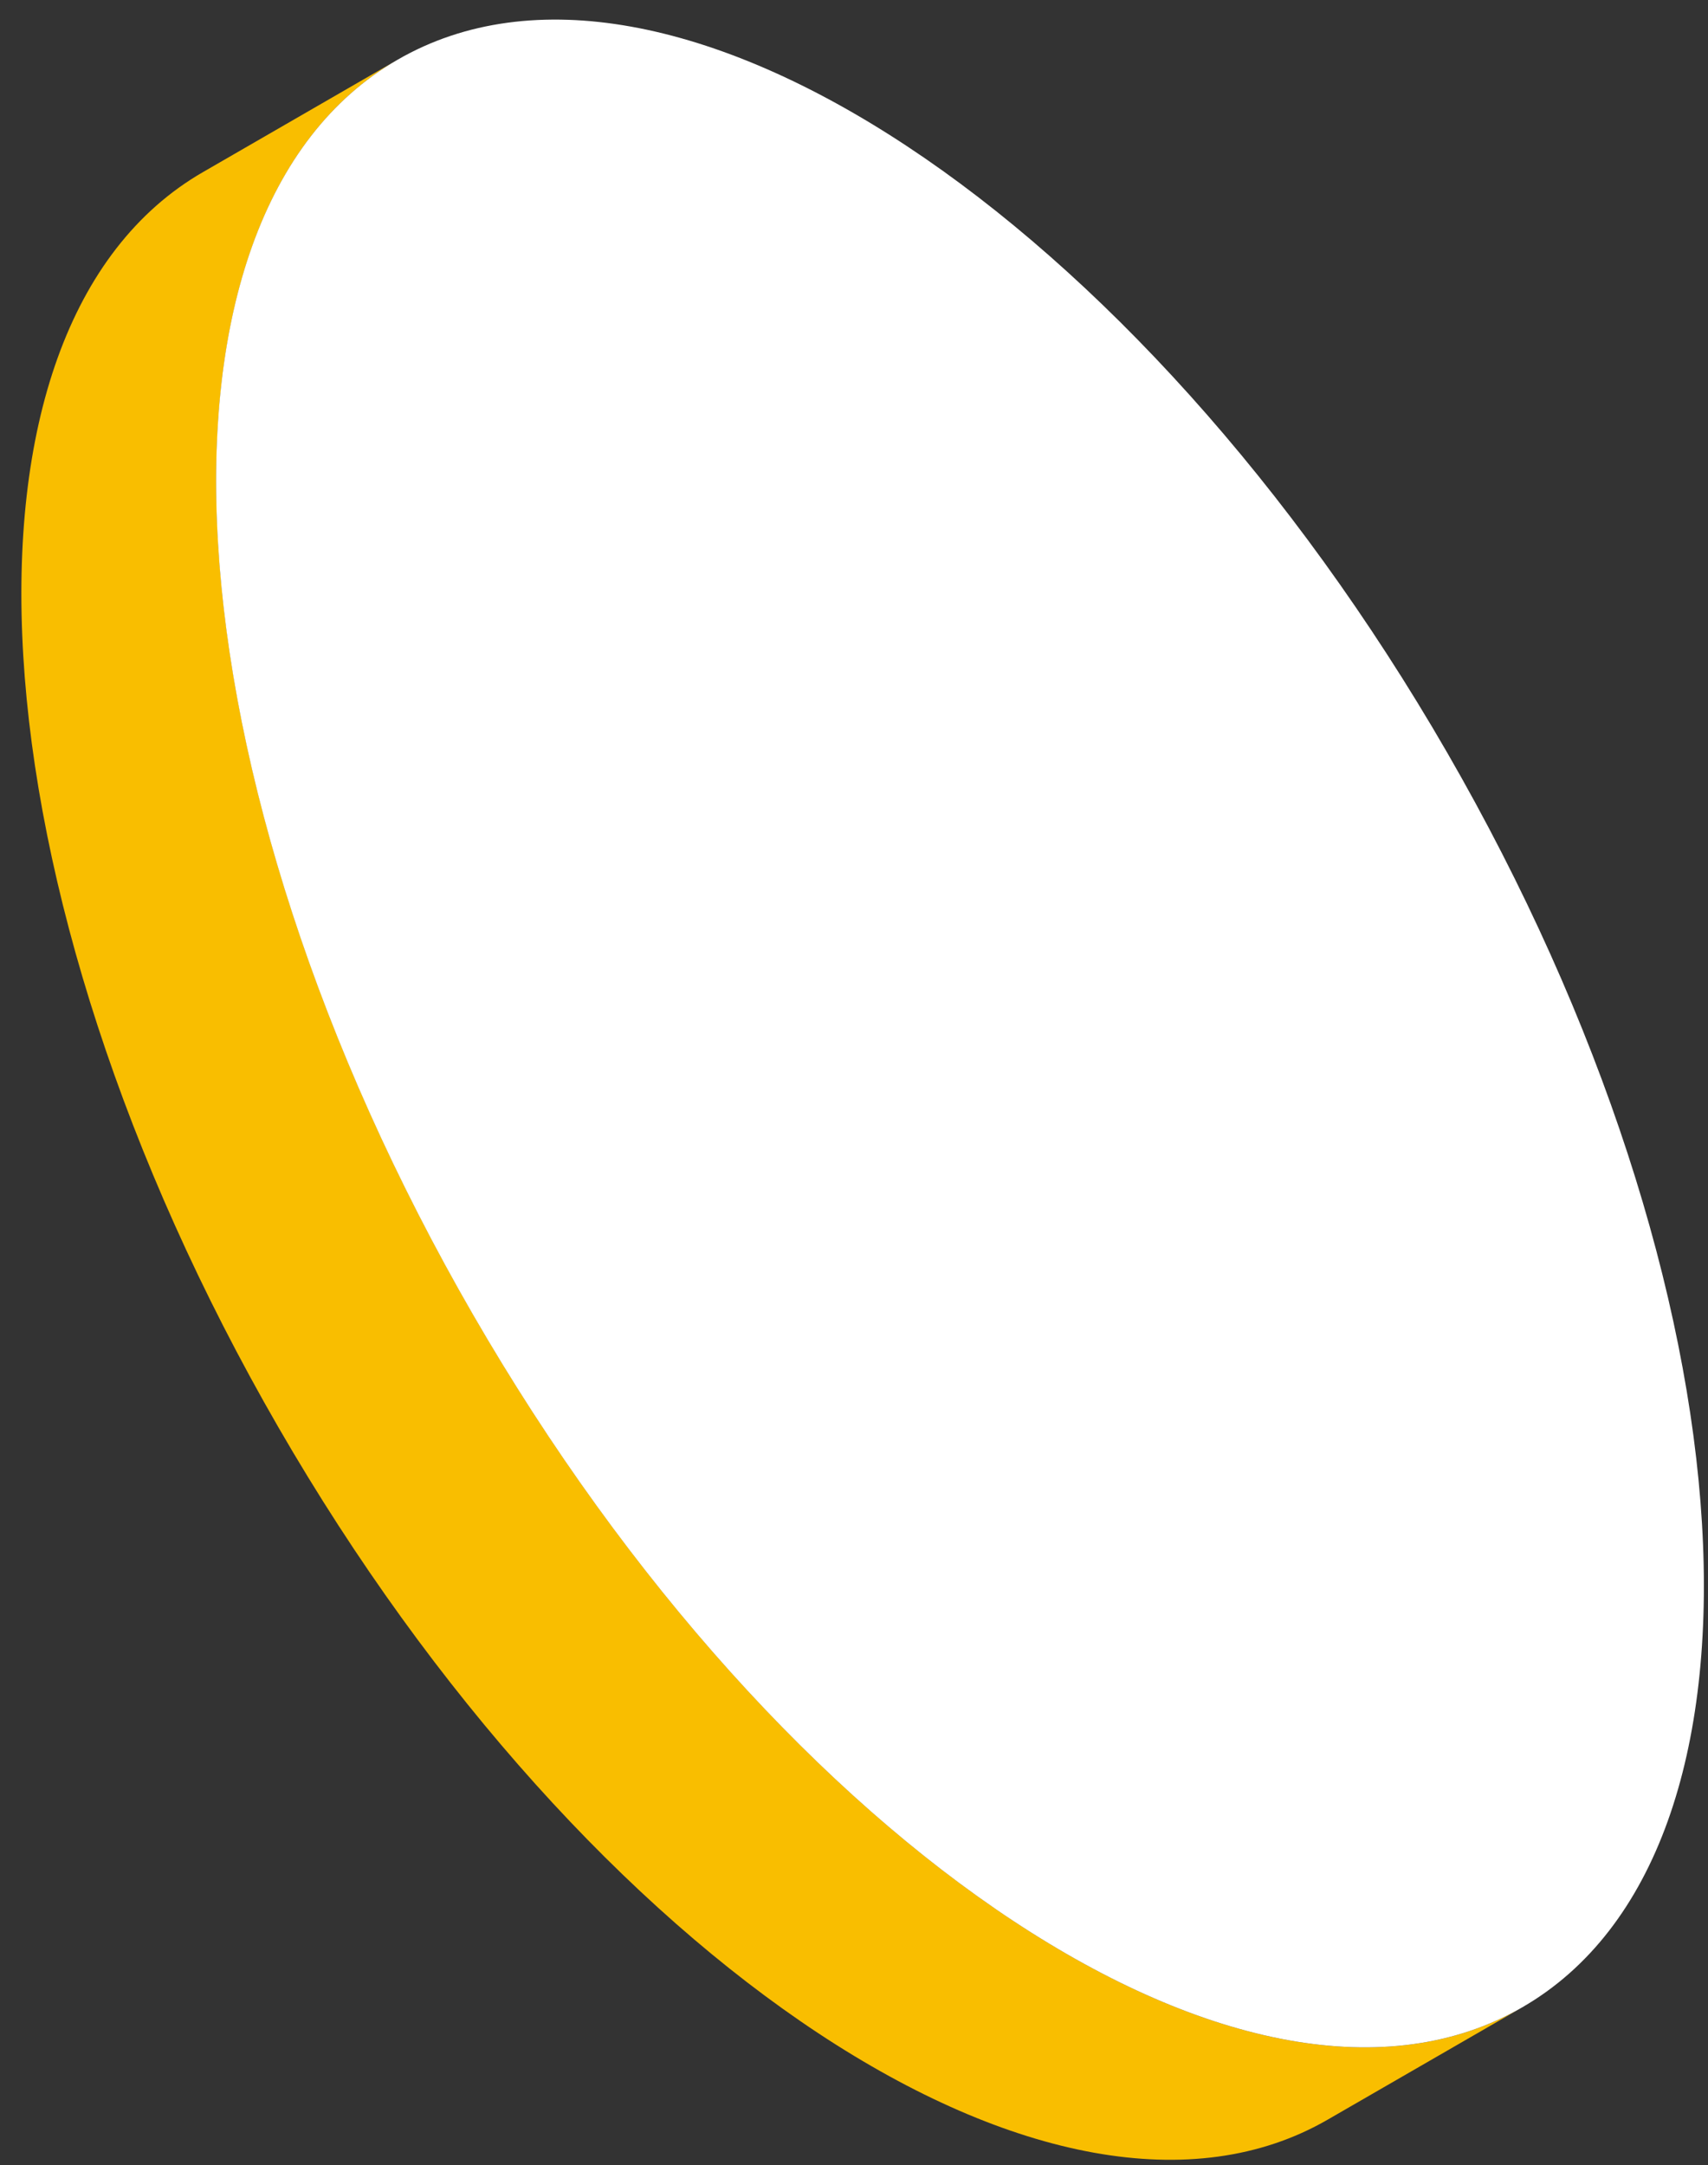
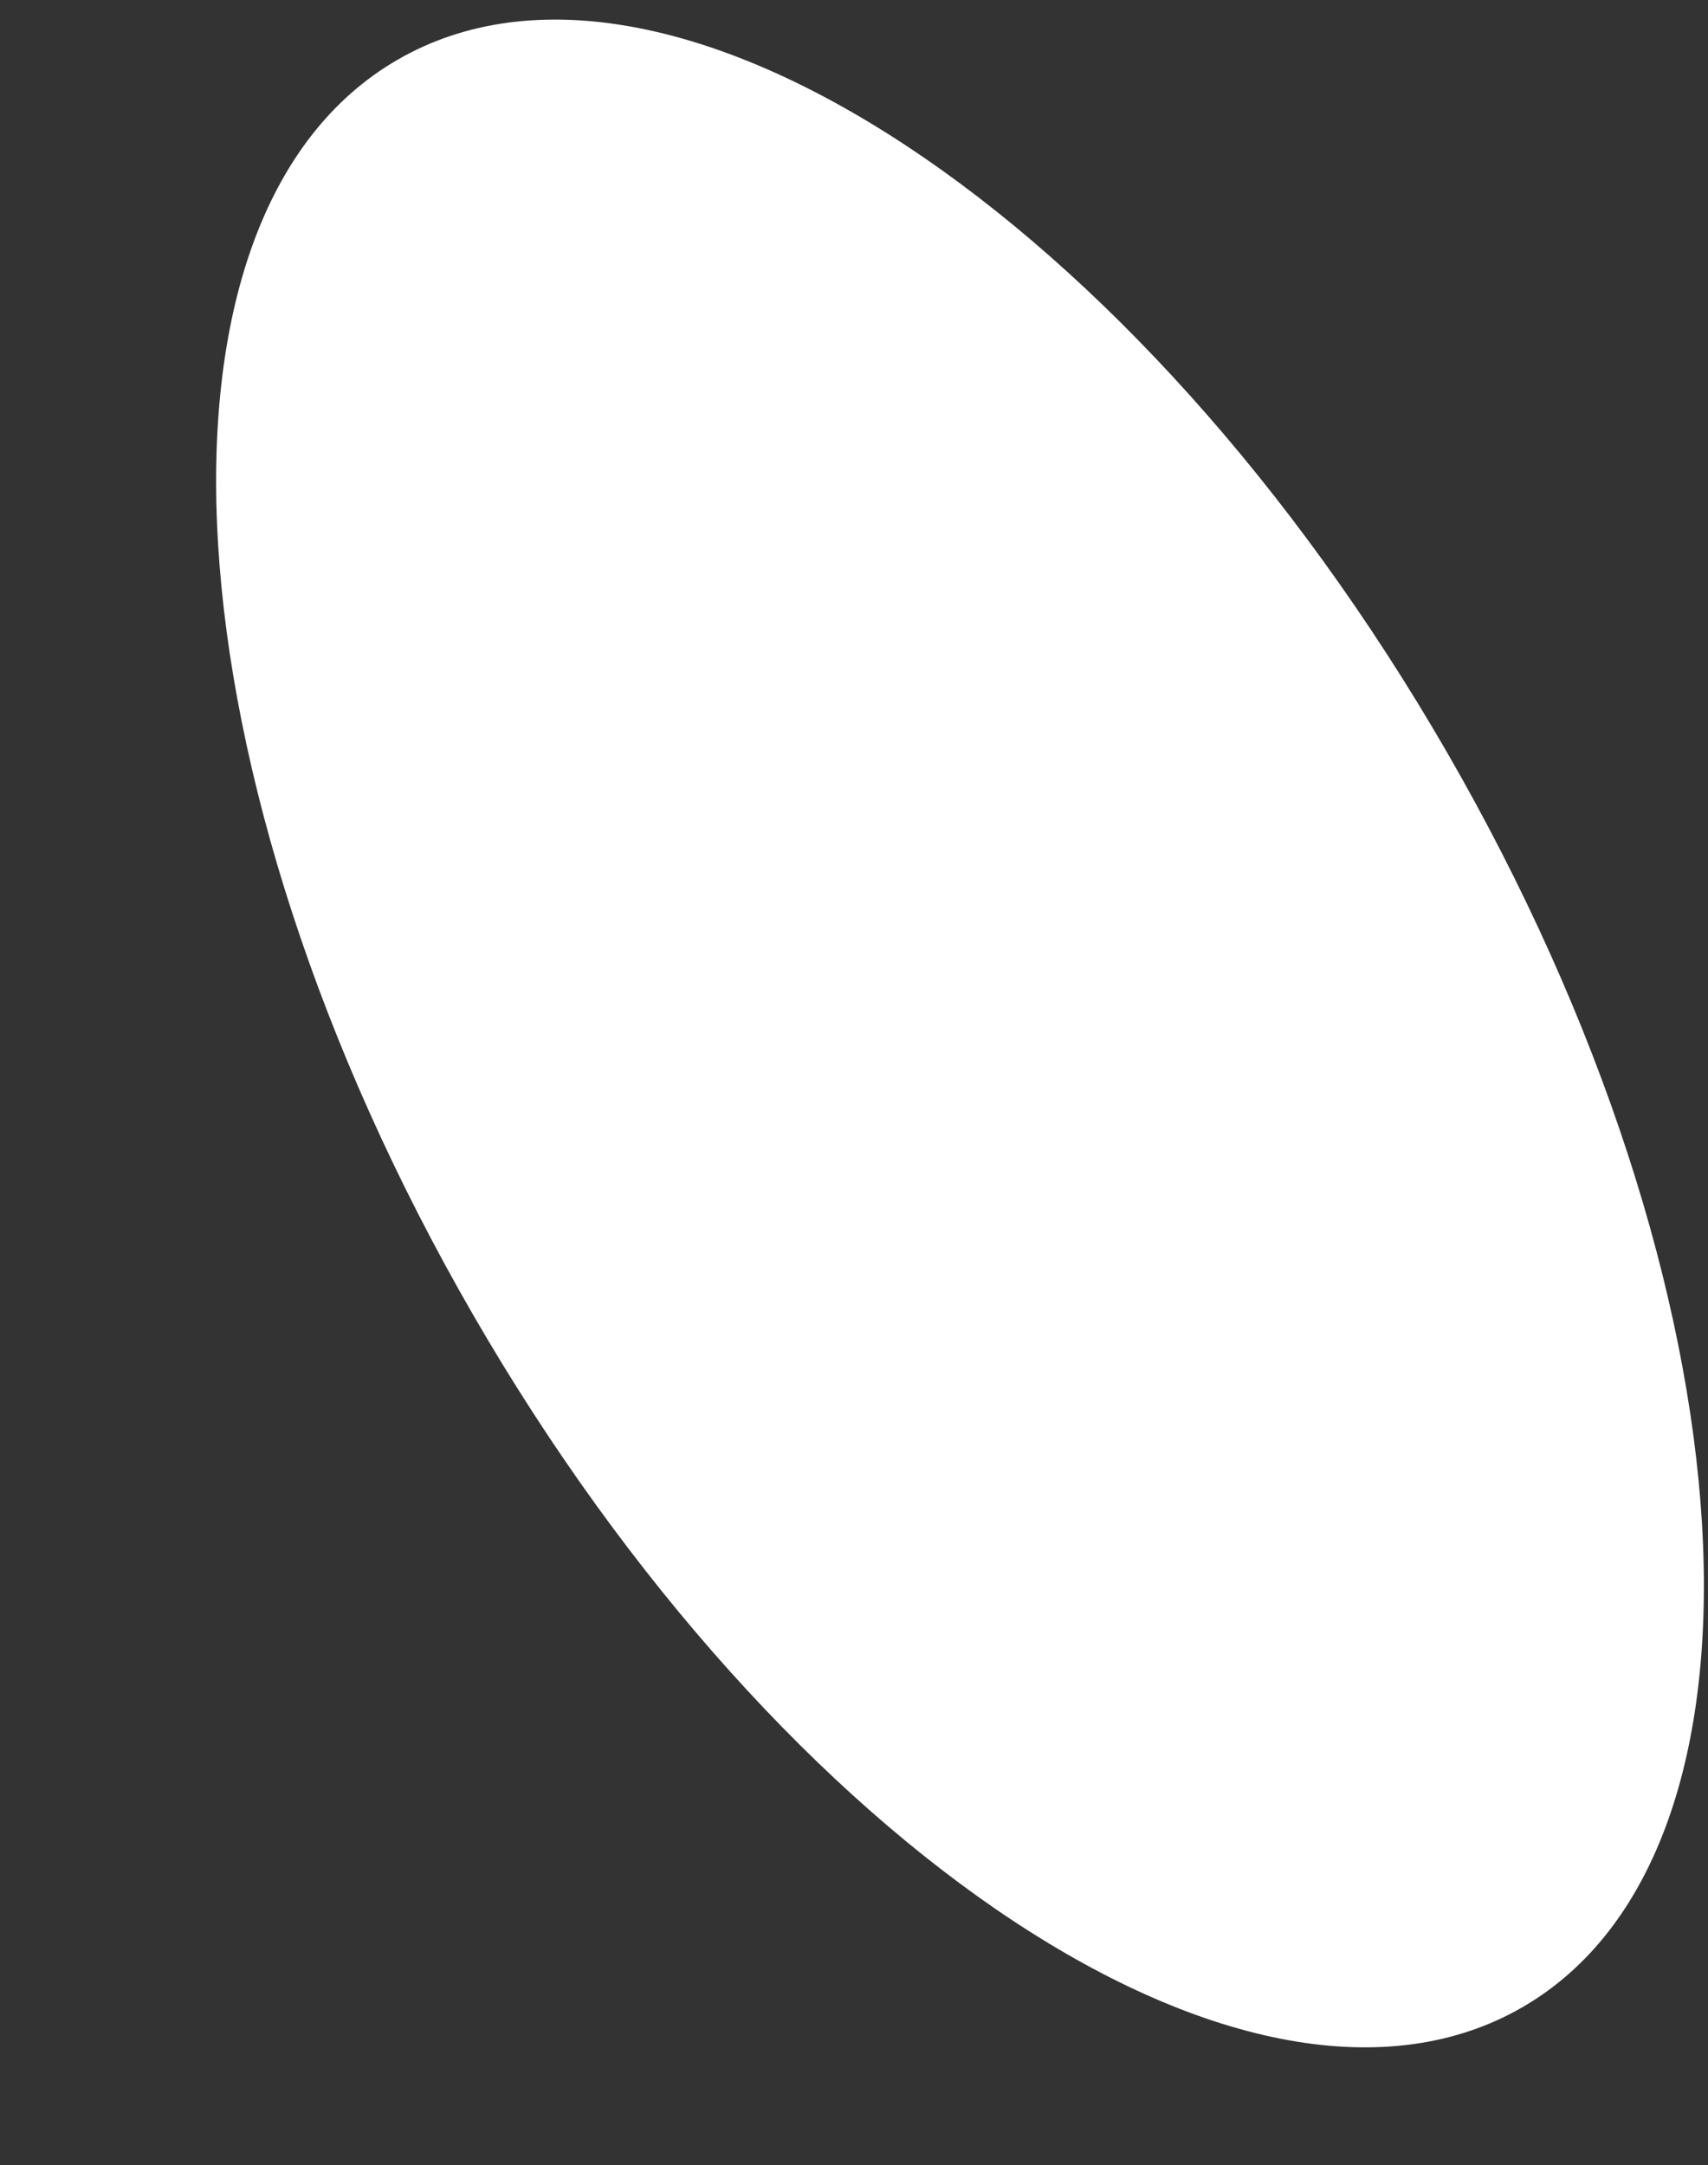
<svg xmlns="http://www.w3.org/2000/svg" width="71" height="90" viewBox="0 0 71 90" fill="none">
  <rect x="0" y="0" width="71" height="90" fill="#333333" stroke="none" />
-   <path d="M16.534 2.479L8.438 7.154C-2.744 13.605 -1.342 36.965 11.567 59.323C24.475 81.68 44.002 94.576 55.184 88.118L63.281 83.444C52.099 89.901 32.578 77.005 19.669 54.648C6.761 32.291 5.359 8.936 16.534 2.479Z" fill="#F9BE00" />
  <path d="M60.151 31.275C47.243 8.918 27.715 -3.978 16.534 2.479C5.352 8.93 6.754 32.291 19.662 54.648C32.571 77.005 52.098 89.901 63.28 83.444C74.462 76.987 73.059 53.632 60.151 31.275Z" fill="white" />
</svg>